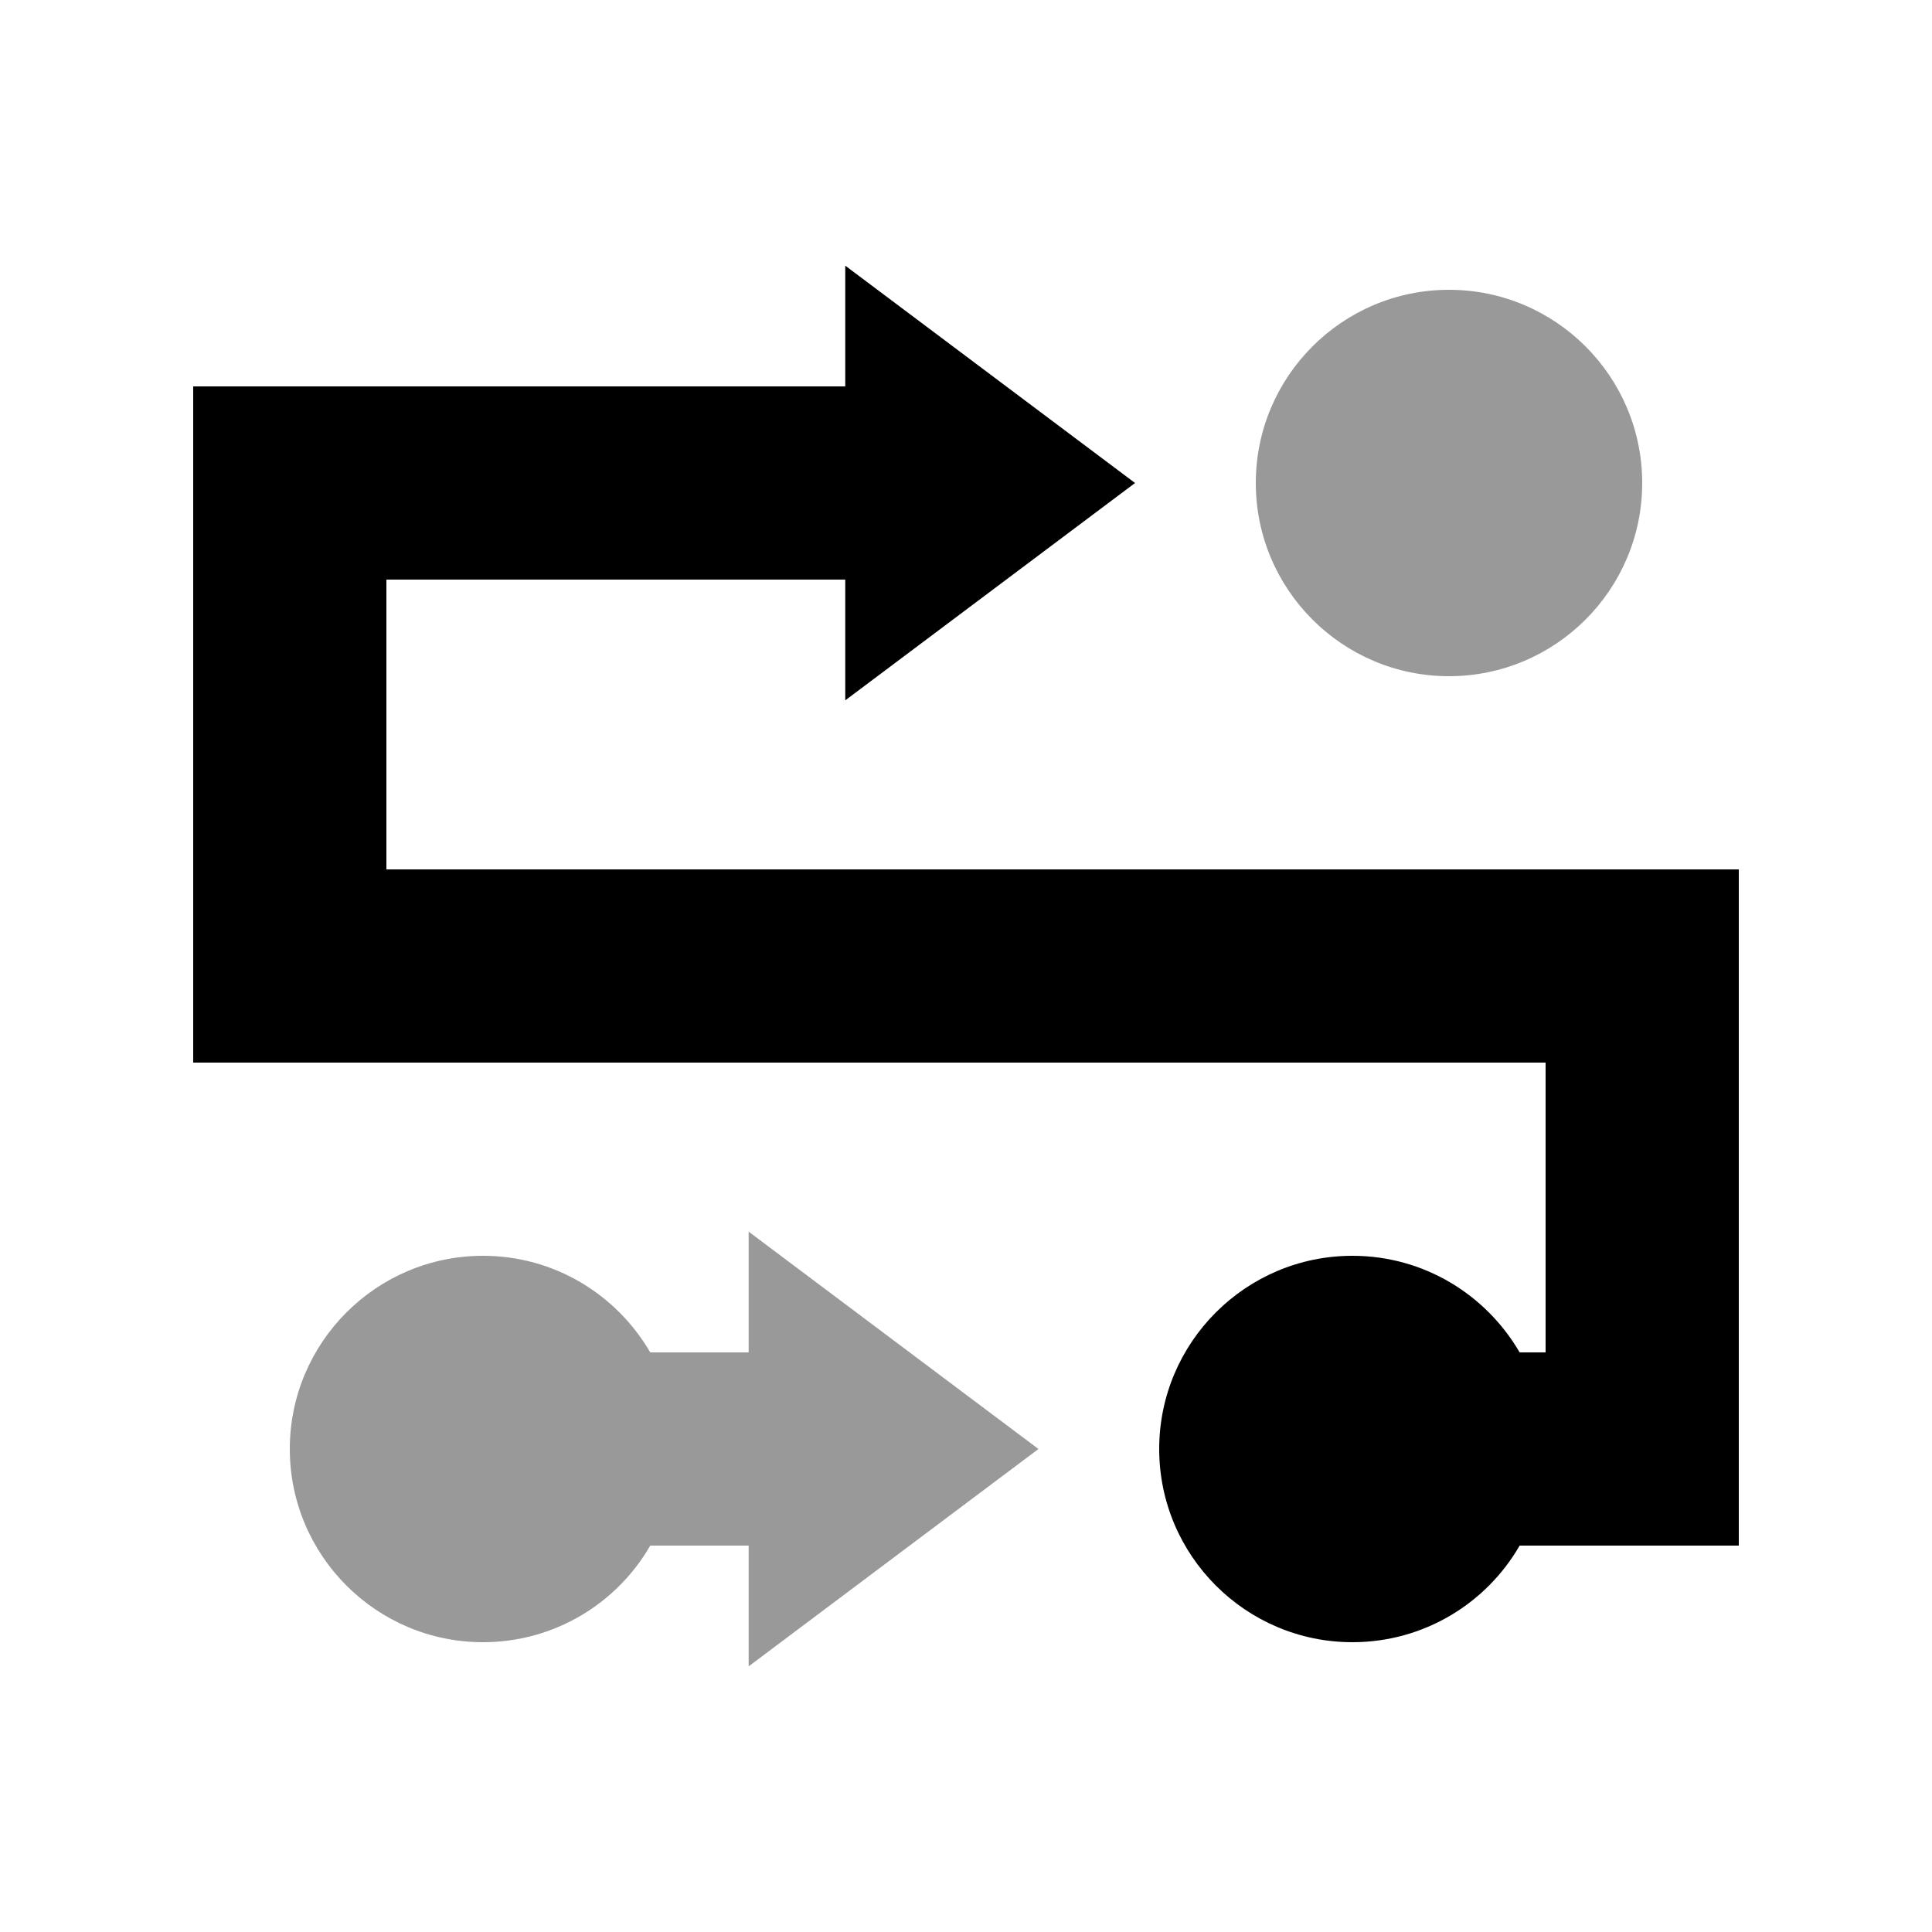
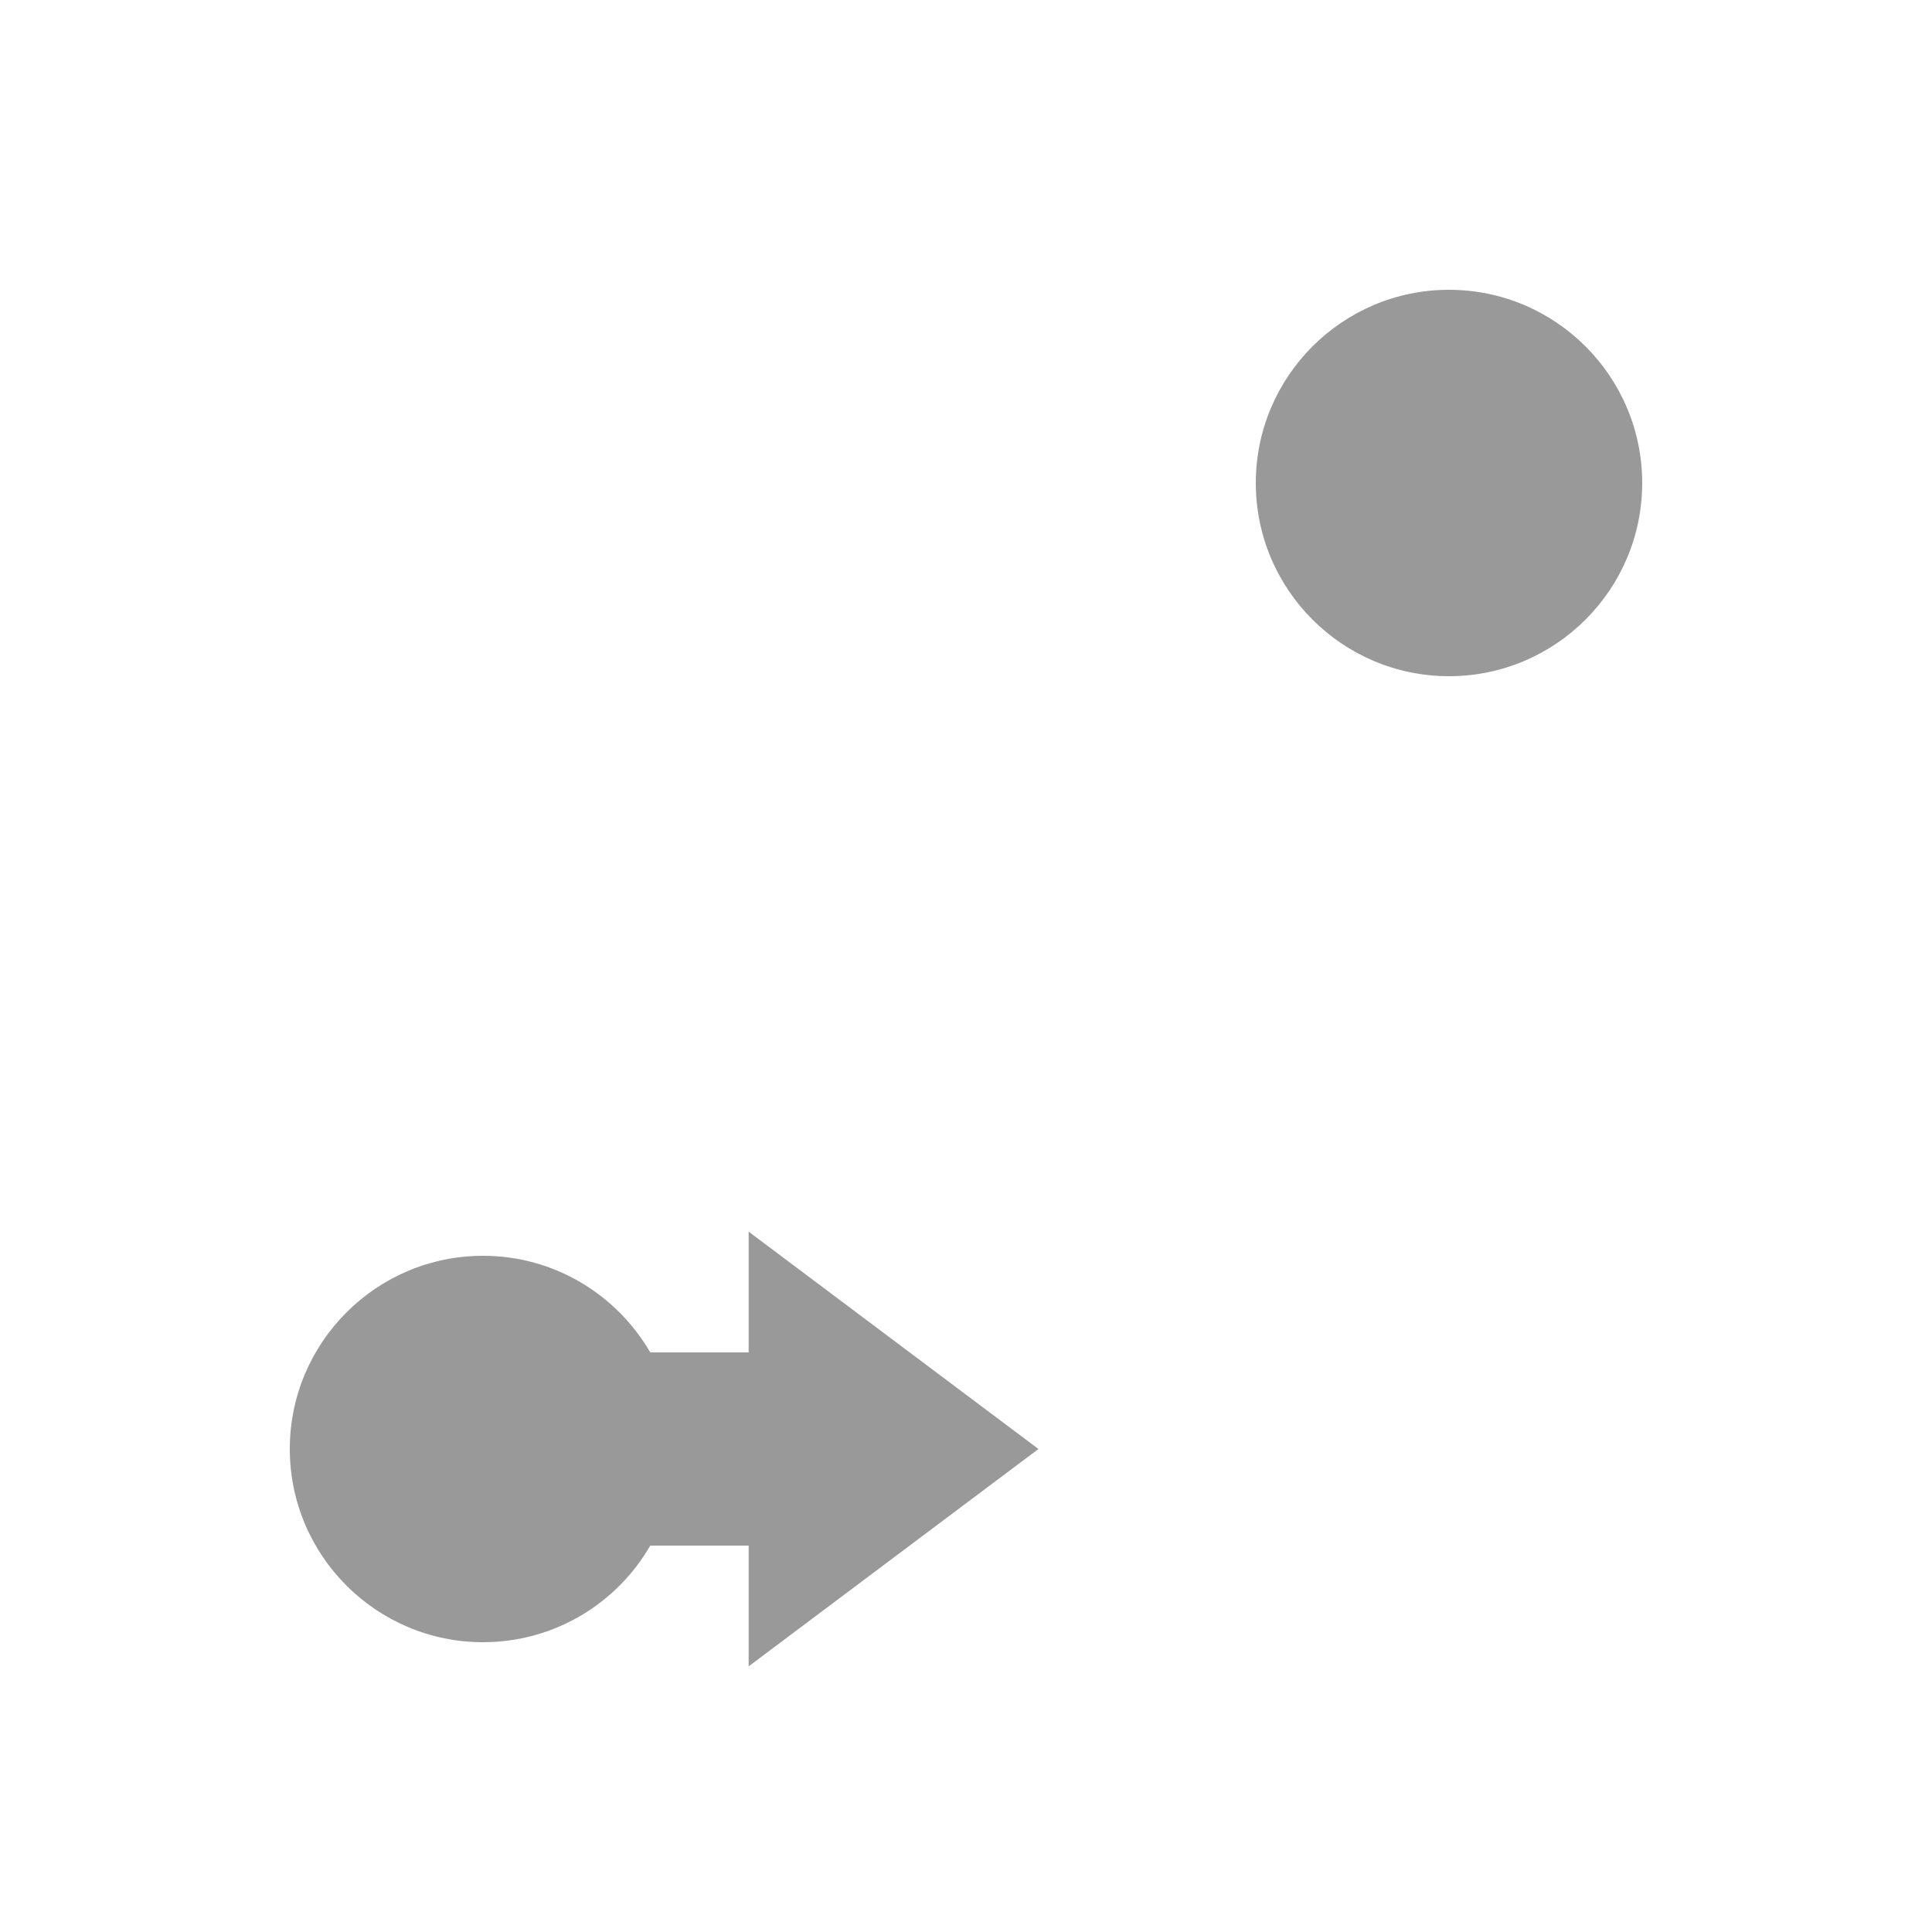
<svg xmlns="http://www.w3.org/2000/svg" viewBox="0 0 640 640">
  <path opacity=".4" fill="currentColor" d="M96 480C96 515.3 124.7 544 160 544C183.7 544 204.4 531.1 215.4 512L248 512L248 552C308.8 506.4 331.2 489.6 344 480C308.8 453.6 267.2 422.4 248 408L248 448L215.4 448C204.3 428.9 183.7 416 160 416C124.7 416 96 444.7 96 480zM416 160C416 195.3 444.7 224 480 224C515.3 224 544 195.3 544 160C544 124.7 515.3 96 480 96C444.7 96 416 124.7 416 160z" />
-   <path fill="currentColor" d="M318.4 116.8L280 88L280 128L64 128L64 352L512 352L512 448L503.4 448C492.3 428.9 471.7 416 448 416C412.7 416 384 444.7 384 480C384 515.3 412.7 544 448 544C471.7 544 492.4 531.1 503.4 512L576 512L576 288L128 288L128 192L280 192L280 232C340.8 186.4 363.2 169.6 376 160L318.4 116.8z" />
</svg>